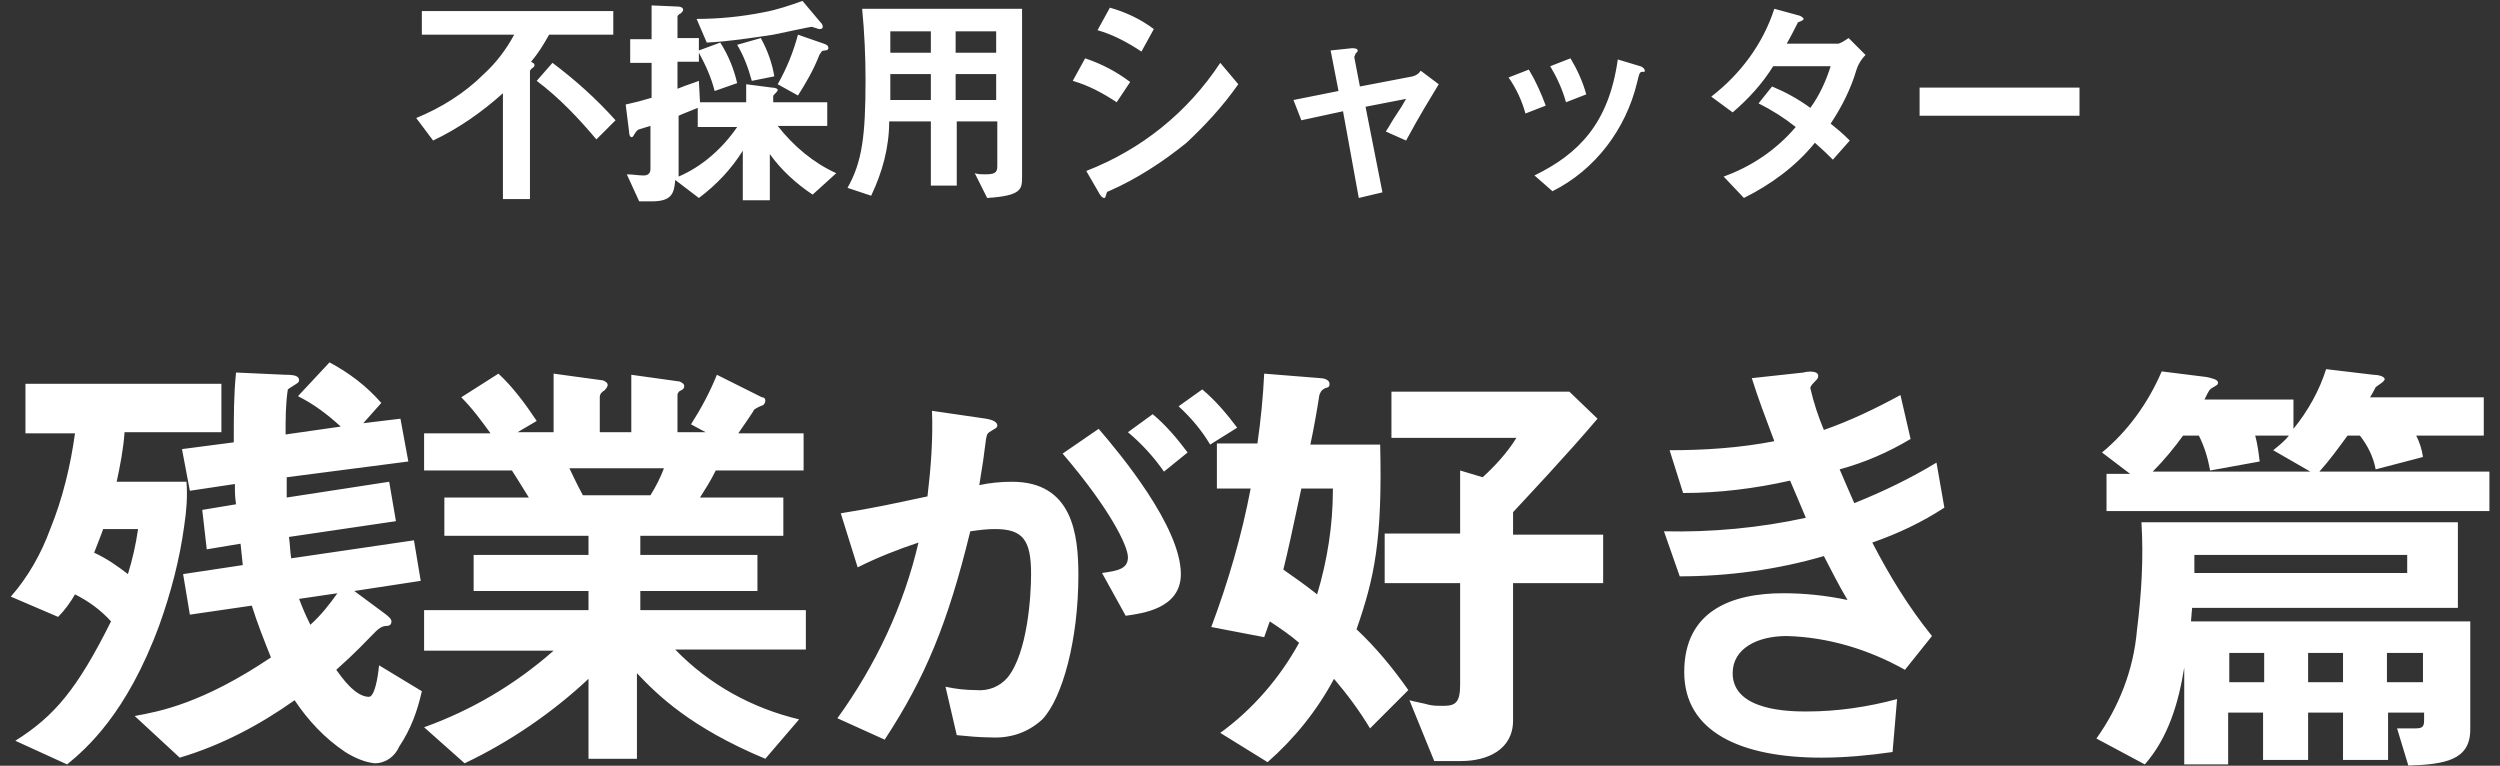
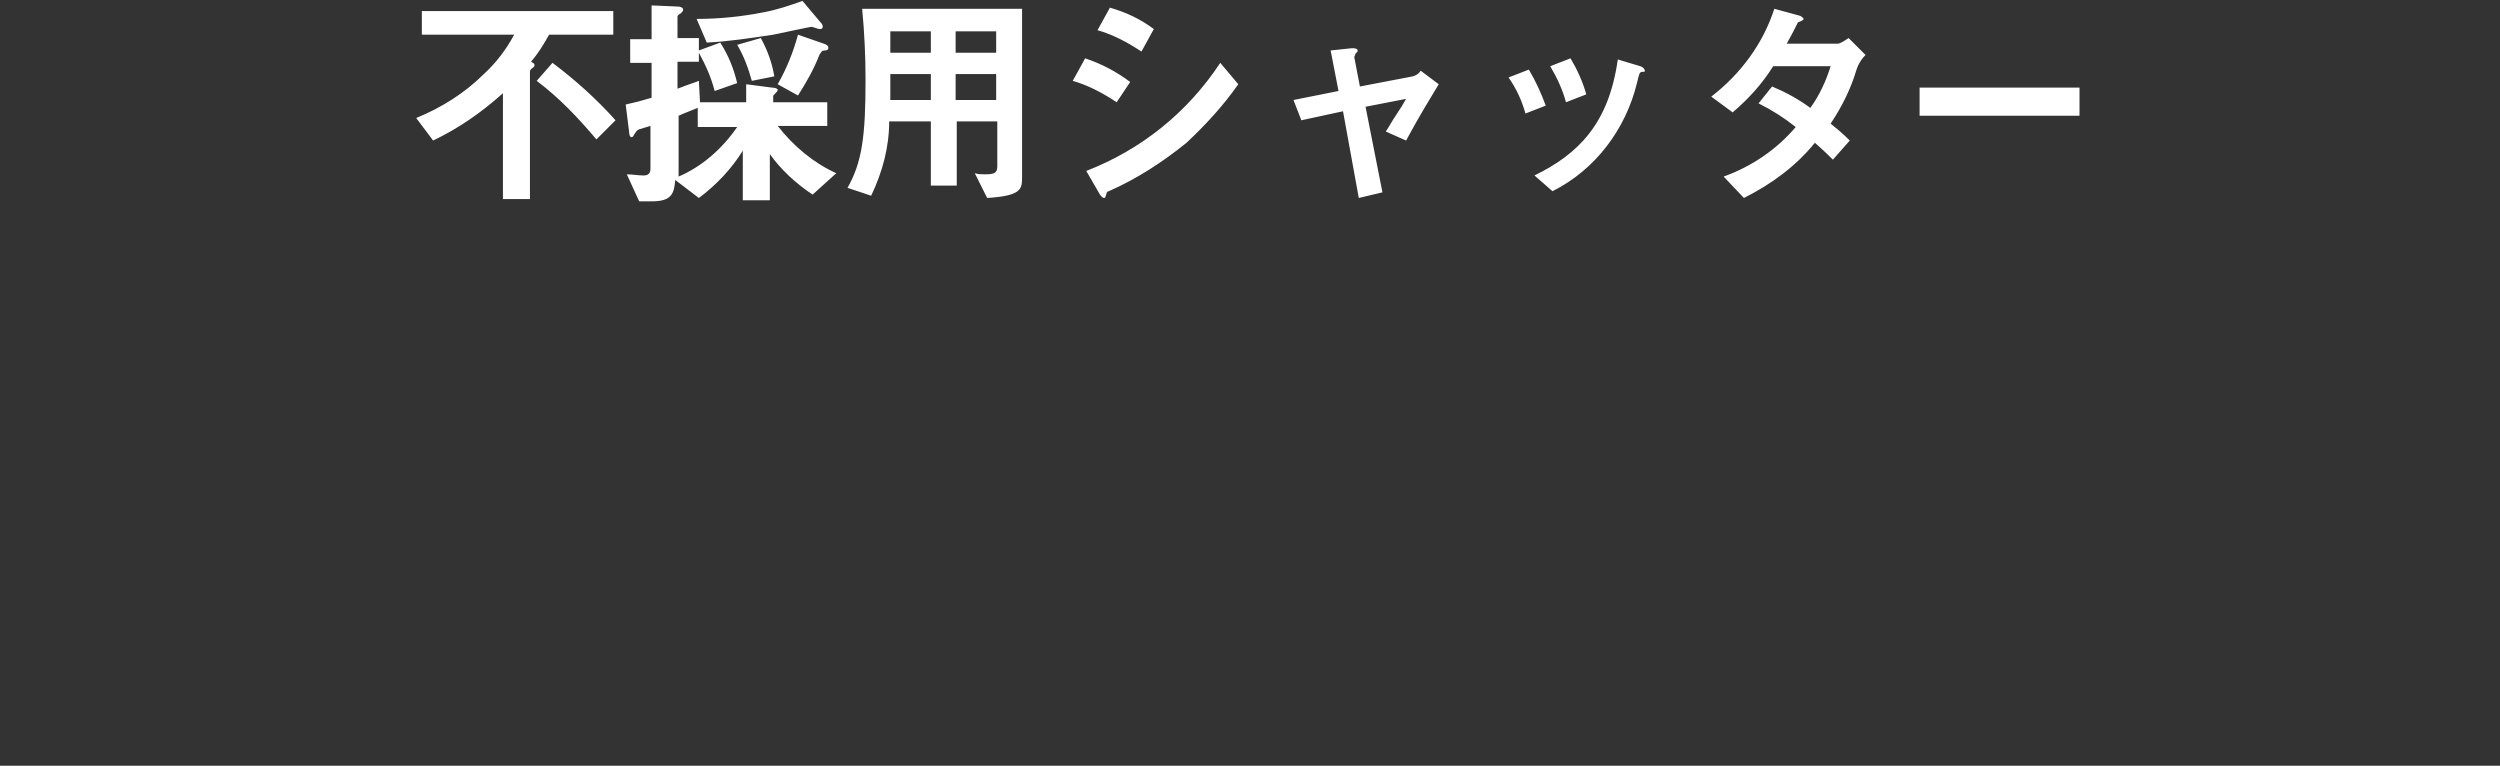
<svg xmlns="http://www.w3.org/2000/svg" version="1.1" id="レイヤー_1" x="0px" y="0px" viewBox="0 0 222 68" style="enable-background:new 0 0 222 68;" xml:space="preserve">
  <rect x="0" y="0" width="222" height="68" fill="#333333" stroke="none" />
  <style type="text/css">
	.st0{fill:#FFFFFF;}
</style>
  <g id="グループ_184" transform="translate(-302.14 -1161.42)">
    <path id="パス_298" class="st0" d="M356.8,1172.1c-1.7-1.9-3.6-3.6-5.6-5.1l-1.4,1.6c2,1.5,3.7,3.3,5.3,5.2L356.8,1172.1z    M356.6,1164.5v-2.1h-17v2.1h8.2c-0.7,1.3-1.6,2.5-2.7,3.5c-1.7,1.7-3.8,3-6,3.9l1.5,2c2.3-1.1,4.3-2.5,6.2-4.2v9.4h2.4v-11.3   c0-0.1,0-0.2,0.3-0.4c0.1-0.1,0.1-0.1,0.1-0.2c0-0.2-0.2-0.2-0.3-0.3c0.6-0.7,1.1-1.5,1.6-2.4H356.6z M376.4,1176.8   c-2-0.9-3.8-2.4-5.2-4.2h4.4v-2.1h-4.8v-0.5c0-0.1,0-0.1,0.2-0.3c0.1-0.1,0.2-0.2,0.2-0.3c0-0.1-0.2-0.2-0.5-0.2l-2.3-0.3v1.6h-4.1   l-0.1-1.9c-0.5,0.2-0.9,0.3-1.9,0.7v-2.4h1.9v-0.8c0.6,1.1,1.1,2.2,1.4,3.4l2-0.7c-0.3-1.3-0.8-2.5-1.5-3.6l-1.9,0.7v-1.1h-1.9   v-1.9c0-0.1,0.1-0.2,0.3-0.3c0.1-0.1,0.2-0.2,0.2-0.3c0-0.2-0.2-0.3-0.5-0.3l-2.3-0.1v3h-1.9v2.1h1.9v3.1c-1,0.3-1.4,0.4-2.3,0.6   l0.3,2.4c0,0.3,0.1,0.5,0.2,0.5c0.2,0,0.2-0.2,0.3-0.3c0.2-0.3,0.2-0.3,0.4-0.4c0.3-0.1,0.7-0.2,1-0.3v3.8c0,0.4-0.2,0.6-0.6,0.6   c-0.5,0-1-0.1-1.5-0.1l1.1,2.4h1.1c1.8,0,2-0.7,2.1-1.9l2.1,1.6c1.6-1.2,2.9-2.6,3.9-4.2v4.4h2.4v-4.1c1,1.4,2.3,2.6,3.8,3.6   L376.4,1176.8z M375.2,1163.8c0-0.2-0.1-0.3-0.2-0.4l-1.6-1.9c-1.1,0.4-2.3,0.8-3.4,1c-2,0.4-4,0.6-6,0.6l0.9,2.1   c2-0.1,3.9-0.4,5.9-0.7c0.5-0.1,3.3-0.7,3.4-0.7c0.1,0,0.6,0.2,0.7,0.2C375,1164,375.2,1164,375.2,1163.8z M367.6,1172.7   c-1.3,1.9-3.1,3.5-5.2,4.4v-5.4c0.4-0.2,1-0.4,1.7-0.7v1.7H367.6z M375.7,1165.7c0-0.2-0.1-0.3-0.4-0.4l-2.3-0.8   c-0.4,1.5-1,3-1.8,4.4l1.8,1c0.7-1.1,1.4-2.3,1.9-3.6c0.2-0.3,0.2-0.4,0.5-0.4C375.6,1165.9,375.7,1165.8,375.7,1165.7z    M370.9,1168.2c-0.2-1.2-0.6-2.3-1.2-3.4l-2.1,0.6c0.6,1,1,2.1,1.3,3.2L370.9,1168.2z M392.9,1177.1v-14.9h-14.2   c0.2,2.1,0.3,4.2,0.3,6.3c0,5-0.3,7.3-1.6,9.6l2.1,0.7c1-2.1,1.6-4.3,1.6-6.6h3.7v5.7h2.3v-5.7h3.6v4c0,0.6-0.3,0.7-1.1,0.7   c-0.3,0-0.6,0-0.9-0.1l1.1,2.2C392.9,1178.8,392.9,1178.2,392.9,1177.1z M390.6,1166.1H387v-1.9h3.6V1166.1z M390.6,1170.3H387   v-2.3h3.6V1170.3z M384.8,1166.1h-3.6c0-0.7,0-1.2,0-1.9h3.6V1166.1z M384.8,1170.3h-3.6c0-0.4,0-0.6,0-2.3h3.6V1170.3z    M404.6,1164c-1.2-0.9-2.5-1.5-3.9-1.9l-1.1,2c1.4,0.4,2.7,1.1,3.9,1.9L404.6,1164z M412.1,1168.9l-1.6-1.9   c-2.9,4.4-7,7.7-11.9,9.6l1.1,1.9c0.1,0.2,0.3,0.5,0.5,0.5c0.1,0,0.1-0.1,0.2-0.4c0-0.1,0.1-0.2,0.2-0.2c2.5-1.1,4.8-2.6,6.9-4.3   C409.1,1172.6,410.7,1170.9,412.1,1168.9z M402.5,1168.7c-1.2-0.9-2.5-1.6-4-2.1l-1.1,2c1.4,0.4,2.7,1.1,3.9,1.9L402.5,1168.7z    M429.9,1168.9l-1.6-1.2c-0.2,0.3-0.4,0.4-0.7,0.5l-4.7,0.9l-0.5-2.6c0-0.1,0.1-0.2,0.1-0.3c0.2-0.2,0.2-0.2,0.2-0.3   c0-0.2-0.4-0.2-0.5-0.2l-1.9,0.2l0.7,3.6l-4,0.8l0.7,1.8l3.7-0.8l1.4,7.7l2.1-0.5l-1.5-7.6l3.6-0.7c-0.4,0.7-0.4,0.7-0.8,1.3   c-0.6,0.9-0.6,1-1,1.6l1.8,0.8C428.3,1171.5,429,1170.4,429.9,1168.9z M443,1169.8c-0.3-1.1-0.8-2.2-1.4-3.2l-1.8,0.7   c0.6,1,1.1,2.1,1.4,3.2L443,1169.8z M448.2,1167.7c0-0.1-0.1-0.3-0.4-0.4l-2-0.6c-0.8,5.7-3.5,8.4-7.4,10.3l1.6,1.4   c3.8-1.9,6.5-5.5,7.5-9.6c0.2-0.8,0.2-0.9,0.4-1C448.2,1167.8,448.2,1167.8,448.2,1167.7z M439.4,1170.8c-0.4-1.1-0.9-2.2-1.5-3.2   l-1.8,0.7c0.7,1,1.2,2.1,1.5,3.2L439.4,1170.8z M467.8,1166.3l-1.5-1.5c-0.3,0.2-0.6,0.4-0.9,0.5h-4.6c0.4-0.7,0.8-1.5,1-1.9   c0.3-0.1,0.5-0.2,0.5-0.3c0-0.1-0.3-0.3-0.4-0.3l-2.2-0.6c-1,3.1-3,5.8-5.6,7.8l1.9,1.4c1.4-1.2,2.6-2.5,3.6-4.1h5.1   c-0.4,1.3-1,2.6-1.8,3.7c-1.1-0.8-2.2-1.4-3.4-1.9l-1.2,1.5c1.2,0.6,2.3,1.3,3.3,2.1c-1.7,2-3.9,3.5-6.4,4.4l1.8,1.9   c2.4-1.2,4.6-2.8,6.3-4.9c0.8,0.7,1.2,1.1,1.6,1.5l1.5-1.7c-0.7-0.7-1.2-1.1-1.7-1.5c1-1.5,1.8-3.1,2.3-4.8   C467.2,1167,467.5,1166.6,467.8,1166.3z M486.8,1171.7v-2.5h-14.2v2.5H486.8z" />
-     <path id="パス_297" class="st0" d="M321.8,1199.9v-4.4h-17.4v4.4h4.4c-0.4,2.9-1.1,5.8-2.2,8.5c-0.8,2.2-2,4.3-3.5,6l4.2,1.8   c0.6-0.6,1.1-1.3,1.5-2c1.2,0.6,2.3,1.4,3.2,2.4c-3,6-5,8.4-8.5,10.6l4.6,2.1c1.7-1.4,5.3-4.5,8.2-12.4c1-2.8,1.8-5.8,2.2-8.8   c0.2-1.3,0.3-2.6,0.2-3.9h-6.2c0.3-1.4,0.6-2.9,0.7-4.4H321.8z M339.6,1222.8l-3.8-2.3c-0.1,1.1-0.4,2.8-0.9,2.8   c-1.2,0-2.4-1.7-2.9-2.4c1.8-1.6,2.5-2.4,3.5-3.4c0.3-0.3,0.6-0.5,1-0.5c0.2,0,0.4-0.1,0.4-0.4c0-0.2-0.2-0.4-0.6-0.7l-2.7-2   l5.9-0.9l-0.6-3.6L328,1211c-0.1-0.6-0.1-1.2-0.2-1.9l9.5-1.4l-0.6-3.5l-9.1,1.4c0-0.6,0-1.2,0-1.8l10.8-1.4l-0.7-3.8l-3.3,0.4   l1.6-1.8c-1.3-1.5-2.9-2.7-4.6-3.6l-2.8,3c1.4,0.7,2.6,1.6,3.8,2.7l-4.9,0.7c0-1.4,0-2.7,0.2-4c0.1-0.1,0.8-0.5,0.9-0.6   c0.1-0.1,0.1-0.2,0.1-0.2c0-0.4-0.4-0.5-1.2-0.5l-4.4-0.2c-0.2,2-0.2,3.7-0.2,6.2l-4.6,0.6l0.7,3.7l4-0.6c0,0.8,0,1.1,0.1,1.8   l-3,0.5l0.4,3.5l3-0.5c0.1,0.9,0.1,1,0.2,1.9l-5.3,0.8l0.6,3.6l5.5-0.8c0.5,1.6,1.1,3.1,1.7,4.6c-6.1,4.1-9.9,4.8-12.1,5.2l4,3.7   c3.7-1.1,7.1-2.9,10.2-5.1c1.2,1.8,2.7,3.4,4.5,4.6c0.8,0.5,1.7,0.9,2.6,1c1,0,1.8-0.6,2.2-1.5   C338.6,1226.2,339.2,1224.6,339.6,1222.8z M314.4,1208.4c-0.2,1.4-0.5,2.7-0.9,4c-0.9-0.7-1.9-1.4-3-1.9c0.3-0.8,0.6-1.5,0.8-2.1   H314.4z M332.1,1214.1c-0.7,1-1.5,2-2.4,2.8c-0.4-0.8-0.7-1.5-1-2.3L332.1,1214.1z M373.7,1219.2v-3.6H359v-1.7h10.4v-3.2H359v-1.7   h12.7v-3.4h-7.4c0.5-0.8,0.9-1.4,1.4-2.4h7.8v-3.3h-5.8c0.2-0.3,1.4-2,1.4-2.1c0.3-0.2,0.5-0.3,0.8-0.4c0.1-0.1,0.2-0.2,0.2-0.4   c0-0.2-0.1-0.3-0.3-0.3l-4-2c-0.6,1.5-1.4,3-2.3,4.4l1.3,0.7h-2.5v-3.3c0-0.2,0.2-0.4,0.3-0.4c0.2-0.1,0.3-0.2,0.3-0.4   c0-0.2-0.2-0.3-0.4-0.4l-4.3-0.6v5.1h-2.8v-3.1c0-0.3,0.2-0.5,0.4-0.6c0.1-0.1,0.3-0.3,0.3-0.5c0-0.2-0.2-0.3-0.4-0.4l-4.4-0.6v5.2   h-3.2l1.7-1c-1-1.5-2.1-3-3.4-4.2l-3.3,2.1c1,1,1.8,2.1,2.6,3.2h-5.9v3.3h7.8c0.4,0.6,0.5,0.8,1.5,2.4h-7.5v3.4h12.8v1.7h-10.2v3.2   h10.2v1.7h-14.6v3.6h11.5c-3.4,3-7.3,5.3-11.5,6.8l3.6,3.2c4-1.9,7.8-4.5,11-7.5v7.1h4.3v-7.6c1.8,1.9,4.7,4.8,11.4,7.6l3-3.5   c-4.2-1-8-3.1-11-6.2H373.7z M361.1,1203c-0.3,0.8-0.7,1.6-1.2,2.4h-6c-0.7-1.3-0.7-1.4-1.2-2.4H361.1z M412,1199.4   c-0.9-1.2-1.9-2.4-3.1-3.4l-2.1,1.5c1.1,1,2.1,2.2,2.8,3.4L412,1199.4z M407.6,1201.6c-0.9-1.2-1.9-2.4-3.1-3.4l-2.2,1.6   c1.2,1,2.3,2.2,3.2,3.5L407.6,1201.6z M407,1212.4c0-4.2-5.4-10.7-7.3-12.9l-3.2,2.2c4.2,4.9,5.8,8.2,5.8,9.2c0,1-0.8,1.2-2.3,1.4   l2.1,3.8C403.5,1215.9,407,1215.5,407,1212.4z M397.9,1212.5c0-3.6-0.5-8.3-5.9-8.3c-1,0-2,0.1-2.9,0.3c0.3-1.8,0.4-2.5,0.6-4.1   c0.1-0.5,0.1-0.5,0.6-0.8c0.4-0.2,0.4-0.3,0.4-0.4c0-0.3-0.4-0.5-1-0.6l-4.8-0.7c0.1,2.5-0.1,5.1-0.4,7.6c-3.3,0.7-4.6,1-7.7,1.5   l1.5,4.8c1.8-0.9,3.6-1.6,5.4-2.2c-1.3,5.6-3.8,10.9-7.2,15.6l4.2,1.9c3.6-5.5,5.6-10.3,7.6-18.5c0.7-0.1,1.4-0.2,2.2-0.2   c2.5,0,3.2,1,3.2,4c0,1.9-0.3,7-2.1,9.2c-0.7,0.8-1.7,1.2-2.8,1.1c-0.9,0-1.8-0.1-2.7-0.3l1,4.3c1,0.1,2,0.2,3,0.2   c1.7,0.1,3.3-0.4,4.6-1.6C396.5,1223.4,397.9,1218.2,397.9,1212.5z M444.5,1213.3v-4.4h-8v-2c1.2-1.3,4.7-5,7.5-8.3l-2.5-2.4h-15.8   v4.1h11.1c-0.8,1.3-1.9,2.5-3,3.5l-2-0.6v5.6h-6.7v4.4h6.7v9c0,1.6-0.4,1.9-1.5,1.9c-0.4,0-0.9,0-1.3-0.1c-0.3-0.1-1.4-0.3-1.7-0.4   l2.2,5.4h2.4c2.3,0,4.6-1,4.6-3.6v-12.2H444.5z M427.2,1222.7c-1.4-2-2.9-3.8-4.6-5.4c1.6-4.6,2.3-7.9,2.1-16.4h-6.2   c0.3-1.4,0.6-3.1,0.8-4.4c0.1-0.2,0.1-0.4,0.5-0.6c0.4-0.1,0.4-0.2,0.4-0.4c0-0.4-0.6-0.5-0.8-0.5l-5-0.4c-0.1,2.1-0.3,4.1-0.6,6.2   h-3.6v4h3c-0.8,4.2-2,8.3-3.5,12.3l4.7,0.9c0.3-0.8,0.3-0.9,0.5-1.4c0.9,0.6,1.8,1.2,2.6,1.9c-1.7,3.1-4.1,5.9-7,8l4.2,2.6   c2.4-2.1,4.4-4.6,5.9-7.4c1.2,1.4,2.3,2.9,3.2,4.4L427.2,1222.7z M420.5,1204.9c0,3.2-0.5,6.3-1.4,9.3c-1-0.8-2-1.5-3-2.2   c0.4-1.6,0.7-3,1.6-7.2H420.5z M474.8,1206.5l-0.7-4c-2.3,1.4-4.8,2.6-7.3,3.6c-0.6-1.4-0.8-1.8-1.3-3c2.2-0.6,4.3-1.5,6.3-2.7   l-0.9-3.9c-2.2,1.2-4.5,2.3-6.8,3.1c-0.5-1.2-0.9-2.4-1.2-3.7c0-0.1,0-0.2,0.4-0.6c0.2-0.2,0.3-0.3,0.3-0.5c0-0.5-1-0.4-1.3-0.3   l-4.6,0.5c0.6,1.9,1.1,3.2,2,5.6c-3.1,0.6-6.2,0.8-9.3,0.8l1.2,3.8c3.2,0,6.4-0.4,9.5-1.1c0.4,0.9,0.8,1.9,1.4,3.3   c-4.1,0.9-8.4,1.3-12.6,1.2l1.4,4c4.3,0,8.7-0.6,12.8-1.8c0.8,1.5,1.1,2.2,2.1,3.9c-1.9-0.4-3.8-0.6-5.7-0.6c-4.5,0-8.8,1.5-8.8,7   c0,5.3,5,7.6,12.2,7.6c2.1,0,4.2-0.2,6.3-0.5l0.4-4.7c-2.6,0.7-5.3,1.1-8,1.1c-1.4,0-6.6,0-6.6-3.4c0-2.2,2.2-3.3,4.8-3.3   c3.7,0.1,7.3,1.2,10.5,3l2.4-3c-2.1-2.6-3.8-5.4-5.3-8.3C470.7,1208.8,472.8,1207.8,474.8,1206.5z M521.5,1226.2v-9.6h-24.8   c0-0.2,0.1-1.1,0.1-1.2h23.6v-7.6h-28.1c0.2,3.2,0,6.4-0.4,9.6c-0.3,3.5-1.6,6.8-3.6,9.6l4.3,2.3c2.1-2.4,3-5.5,3.5-8.6v8.6h3.9   v-4.6h3.1v4.2h4v-4.2h3.1v4.2h4v-4.2h3.2v0.7c0,0.6-0.2,0.7-0.8,0.7H515l1,3.3C519.3,1229.3,521.5,1228.9,521.5,1226.2z    M510.2,1222h-3.1v-2.6h3.1V1222z M517.3,1222h-3.2v-2.6h3.2V1222z M503.2,1222h-3.1v-2.6h3.1L503.2,1222z M515.9,1212.3H497v-1.6   h18.9V1212.3z M523.2,1206.6v-3.3h-15.1c0.9-1,1.7-2.1,2.5-3.2h1.1c0.7,0.9,1.2,1.9,1.4,3l4.2-1.1c-0.1-0.7-0.3-1.3-0.6-1.9h6v-3.4   h-10.1c0.2-0.3,0.5-0.9,0.5-0.9c0.1-0.1,0.8-0.5,0.8-0.7c0-0.3-0.7-0.4-1-0.4l-4.2-0.5c-0.6,1.9-1.6,3.7-2.9,5.3v-2.6h-7.9   c0.4-0.8,0.4-0.9,0.8-1.1c0.3-0.2,0.4-0.2,0.4-0.4c0-0.3-0.6-0.4-1-0.5l-4-0.5c-1.2,2.8-3,5.3-5.3,7.2l2.5,1.9h-2.1v3.3H523.2z    M507.3,1203.3h-14c1-1,1.9-2.1,2.7-3.2h1.4c0.5,1,0.8,2,1,3.1l4.4-0.8c-0.1-0.8-0.2-1.6-0.4-2.3h3c-0.4,0.5-0.9,0.9-1.4,1.3   L507.3,1203.3z" />
  </g>
</svg>